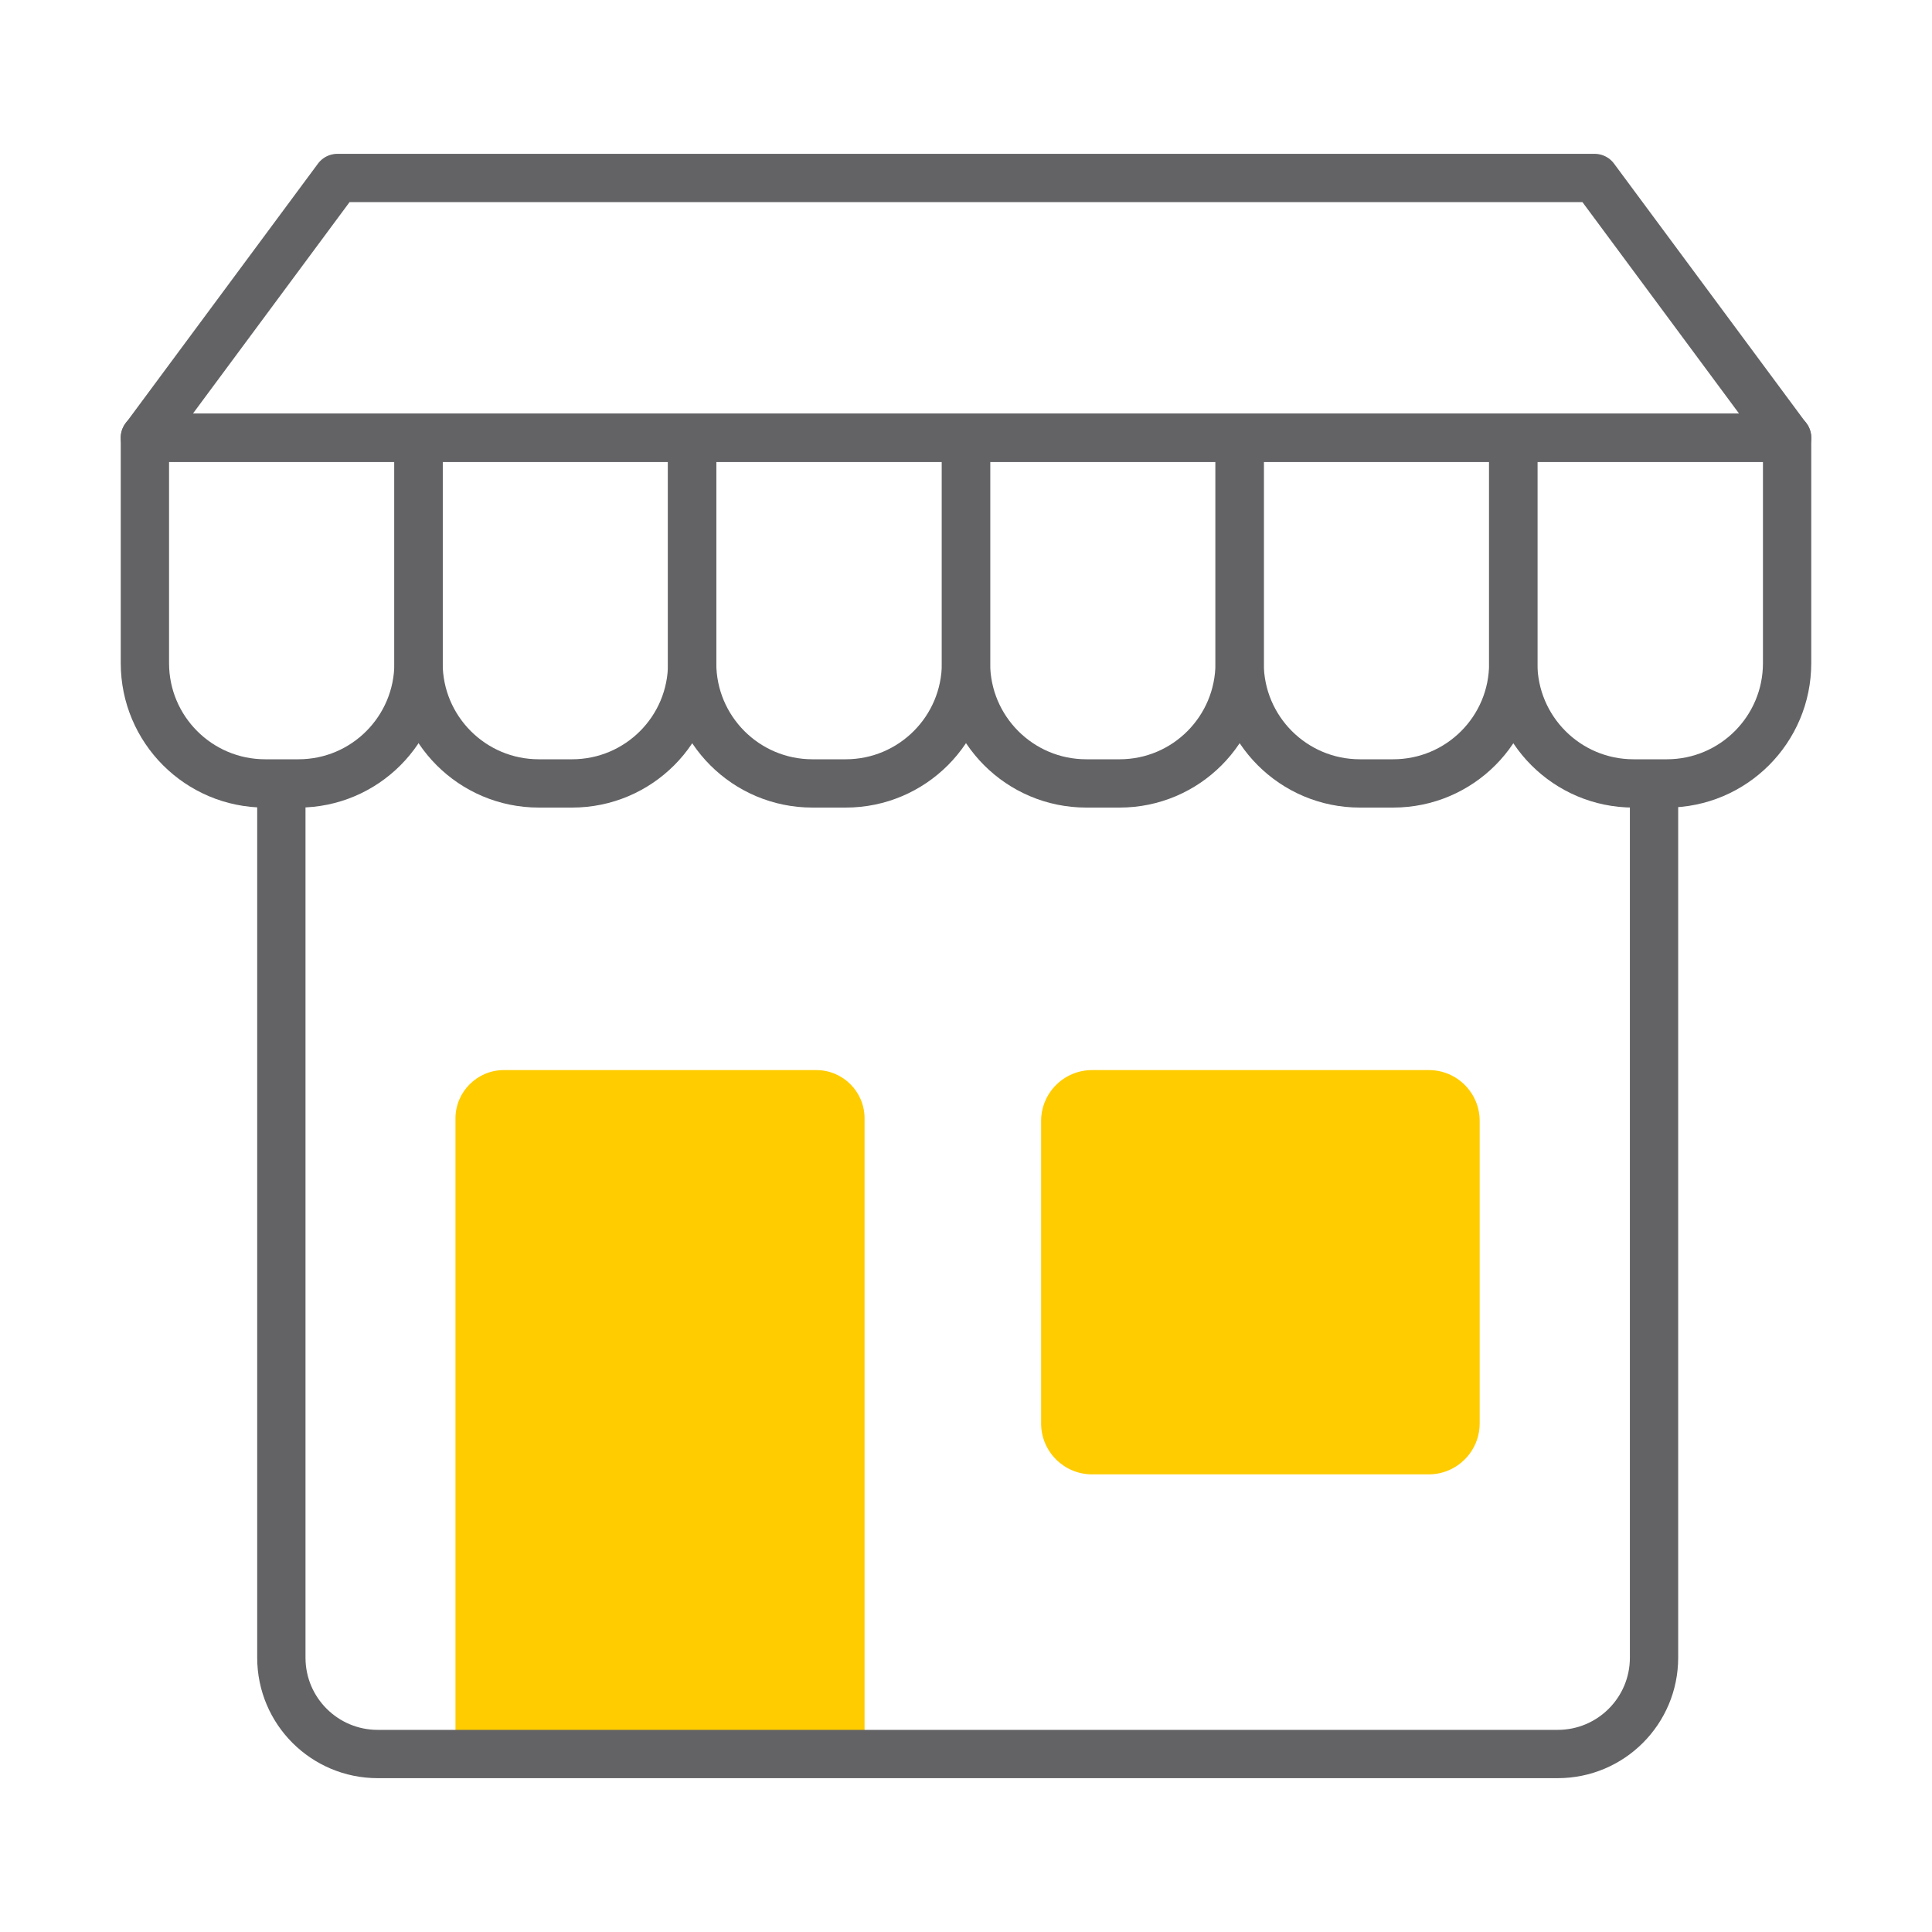
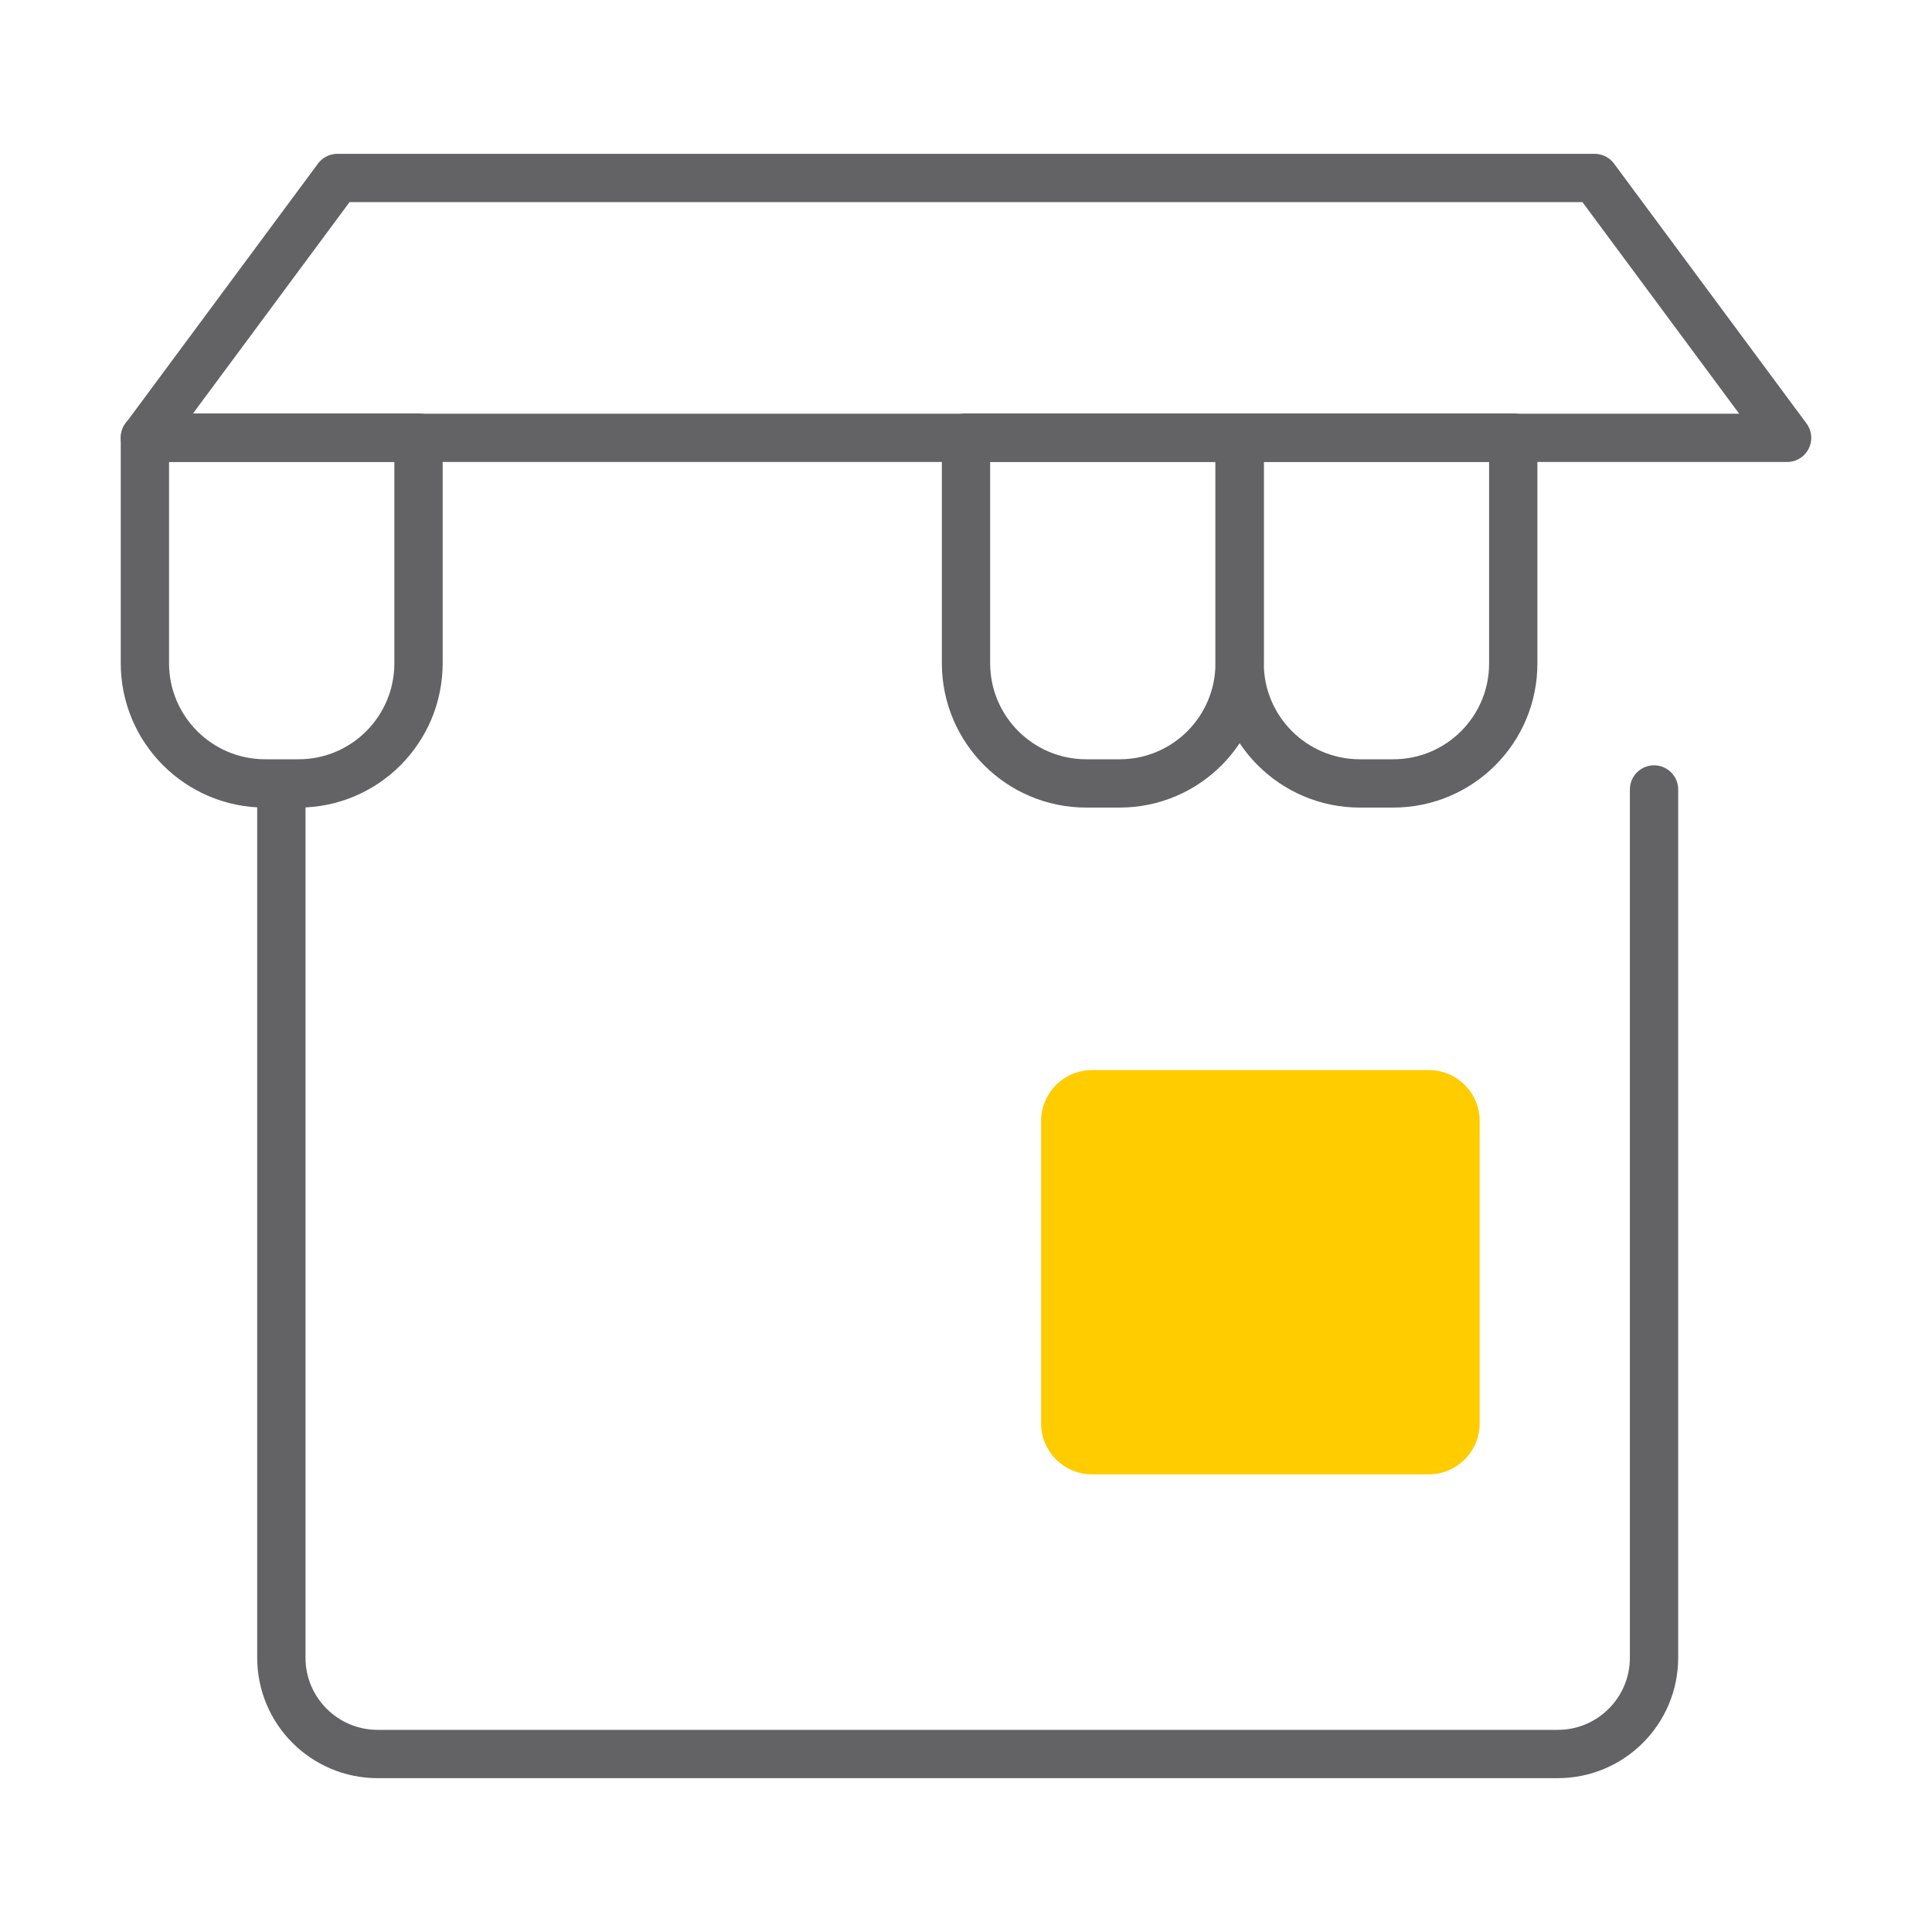
<svg xmlns="http://www.w3.org/2000/svg" id="Layer_1" x="0px" y="0px" viewBox="0 0 80 80" style="enable-background:new 0 0 80 80;" xml:space="preserve">
  <style type="text/css">	.st0{fill:none;stroke:#636366;stroke-width:2;stroke-linecap:round;stroke-linejoin:round;}	.st1{fill:#32ADE6;}	.st2{fill:none;stroke:#32ADE6;stroke-width:2;stroke-linecap:round;stroke-linejoin:round;stroke-miterlimit:10;}	.st3{fill:none;}	.st4{fill:none;stroke:#FF3B30;stroke-width:2;stroke-linecap:round;stroke-linejoin:round;}	.st5{fill:#FF3B30;}	.st6{fill:none;stroke:#FF3B30;stroke-width:2;stroke-linecap:round;stroke-linejoin:round;stroke-miterlimit:10;}	.st7{fill:#FF9500;}	.st8{fill:#FFCC00;}	.st9{fill:#34C759;}	.st10{fill:#00C7BE;}	.st11{fill:#30B0C7;}	.st12{fill:#AF52DE;}	.st13{fill:#FF2D55;}	.st14{fill:#A2845E;}	.st15{fill:#5856D6;}	.st16{fill:#007AFF;}	.st17{fill:#F3582C;}	.st18{fill:#85BE0E;}	.st19{fill:#0DA9F0;}	.st20{fill:#FFBC10;}	.st21{fill:none;stroke:#32ADE6;stroke-width:2;stroke-linecap:round;stroke-linejoin:round;}	.st22{fill:#636366;}	.st23{fill:none;stroke:#FF9500;stroke-width:1.5;stroke-linecap:round;stroke-linejoin:round;stroke-miterlimit:10;}	.st24{fill:none;stroke:#636366;stroke-width:2;stroke-linecap:round;stroke-linejoin:round;stroke-dasharray:5,5;}	.st25{fill:url(#SVGID_1_);}	.st26{fill:#0078D4;}	.st27{fill:url(#SVGID_00000128485958201681651910000003583893102292169882_);}	.st28{fill:url(#SVGID_00000171720427701148168330000005512923093537812406_);}	.st29{fill:#0B53CE;}	.st30{fill:#FFFFFF;filter:url(#Adobe_OpacityMaskFilter);}	.st31{mask:url(#mask0_167_12087_00000064339731750513219070000006495985383417653902_);}	.st32{fill:url(#SVGID_00000093894795723374446760000005270923121948141233_);}	.st33{opacity:0.25;stroke:#000000;stroke-opacity:0.5;enable-background:new    ;}	.st34{fill:url(#SVGID_00000057866415018746704920000018336119919110736550_);}	.st35{fill:url(#SVGID_00000139260431417680979820000006906713886947730614_);}	.st36{fill:url(#SVGID_00000157290463081880427920000007566257478609224607_);}	.st37{opacity:0.05;enable-background:new    ;}	.st38{opacity:0.07;enable-background:new    ;}	.st39{opacity:0.09;enable-background:new    ;}	.st40{fill:url(#SVGID_00000151506999652351652170000007530453124953293449_);}	.st41{opacity:0.61;fill:url(#SVGID_00000131332572985740258280000002183447178517266879_);enable-background:new    ;}	.st42{fill-rule:evenodd;clip-rule:evenodd;fill:url(#SVGID_00000076566620521673686900000008691463904243362182_);}	.st43{fill:url(#SVGID_00000155825791190929818260000002956610718473028007_);}	.st44{fill-rule:evenodd;clip-rule:evenodd;fill:url(#SVGID_00000099622164454909871660000014873053106249169063_);}	.st45{fill:none;stroke:#646467;stroke-width:2;stroke-linecap:round;stroke-linejoin:round;}	.st46{fill:none;stroke:#636366;stroke-width:2;stroke-linecap:round;stroke-linejoin:round;stroke-dasharray:4.075,4.075;}	.st47{fill:none;stroke:#636366;stroke-width:2;stroke-linejoin:round;}	.st48{fill:none;stroke:#FFCC00;stroke-width:2;stroke-linecap:round;stroke-linejoin:round;stroke-miterlimit:10;}	.st49{fill:none;stroke:#AF52DE;stroke-width:2;stroke-linecap:round;stroke-linejoin:round;stroke-miterlimit:10;}	.st50{clip-path:url(#SVGID_00000176027726491763766660000000588505808936449154_);}	.st51{clip-path:url(#SVGID_00000166651945223876693860000017860567902133808006_);}	.st52{fill:#FFFFFF;filter:url(#Adobe_OpacityMaskFilter_00000036237143136948341820000017308614198298973839_);}	.st53{mask:url(#mask0_00000029003268493475986630000009276394163804105643_);}	.st54{fill:url(#SVGID_00000150073573047292784140000003777754510336048307_);}	.st55{fill:url(#SVGID_00000023239061435765600480000003377002595793473973_);}	.st56{fill-opacity:0.24;}	.st57{fill-opacity:0.32;}	.st58{fill:url(#SVGID_00000053532210889780171180000003905348441687290268_);}	.st59{fill:url(#SVGID_00000164483513036704245910000007750122711798269065_);}	.st60{fill:url(#SVGID_00000120532475006513416550000012495916384779716746_);}	.st61{fill:url(#SVGID_00000115489962436183995390000014504401920348400256_);}	.st62{fill:#FFFFFF;}	.st63{fill:none;stroke:#636366;stroke-width:3;stroke-linecap:round;stroke-linejoin:round;}	.st64{fill:none;stroke:#636366;stroke-width:2;stroke-linecap:round;stroke-linejoin:round;stroke-miterlimit:10;}	.st65{fill:#FFFFFF;filter:url(#Adobe_OpacityMaskFilter_00000141457649766590936680000001669658473139686556_);}	.st66{mask:url(#mask0_167_12087_00000183950376184190514550000013043175616481154721_);}	.st67{fill:url(#SVGID_00000010993554519788589980000010975955335287210888_);}	.st68{fill:url(#SVGID_00000039130887569284189970000013610059466177395604_);}	.st69{fill:url(#SVGID_00000069357890080073341660000003757519848011197119_);}	.st70{fill:none;stroke:#007AFF;stroke-width:2;stroke-linecap:round;stroke-linejoin:round;}	.st71{fill:#FFFFFF;filter:url(#Adobe_OpacityMaskFilter_00000152250445805461126380000011471841122862881691_);}	.st72{mask:url(#mask0_167_12087_00000067206581672957254010000014556529285266218425_);}	.st73{fill:url(#SVGID_00000126323792488123299890000010323452378938719639_);}	.st74{fill:url(#SVGID_00000147942407161264588110000009713021020594411142_);}	.st75{fill:url(#SVGID_00000035498130179073697870000008598279461623501501_);}	.st76{fill:#FFFFFF;filter:url(#Adobe_OpacityMaskFilter_00000085936692167938161870000009591280867806149303_);}	.st77{mask:url(#mask0_167_12087_00000049199788076323249050000012680154944634031800_);}	.st78{fill:url(#SVGID_00000153703292822237169560000003700774594368236719_);}	.st79{fill:url(#SVGID_00000155848710923249561430000005725118892350621067_);}	.st80{fill:url(#SVGID_00000098217835909428097570000010847963442459826104_);}	.st81{fill:none;stroke:#FFFFFF;stroke-width:2;stroke-linecap:round;stroke-linejoin:round;stroke-miterlimit:10;}	.st82{fill:none;stroke:#FFCC00;stroke-width:2;stroke-linecap:round;stroke-linejoin:round;}	.st83{fill:none;stroke:#00C7BE;stroke-width:2;stroke-linecap:round;stroke-linejoin:round;}	.st84{fill:#FFFFFF;filter:url(#Adobe_OpacityMaskFilter_00000036931959900015438670000016625107136464309408_);}	.st85{mask:url(#mask0_167_12087_00000142883666964349832630000004697071001794710444_);}	.st86{fill:url(#SVGID_00000073697409555701002350000005948898459858656656_);}	.st87{fill:url(#SVGID_00000107558938727200049900000016787327837732740739_);}	.st88{fill:url(#SVGID_00000049183417073515401920000009590585761391526034_);}	.st89{fill:#FFFFFF;filter:url(#Adobe_OpacityMaskFilter_00000040568543154678536110000014983624944746896812_);}	.st90{mask:url(#mask0_167_12087_00000153693906472616488200000003711607290136758456_);}	.st91{fill:url(#SVGID_00000036961293085586163180000005523948444930954155_);}	.st92{fill:url(#SVGID_00000057840787540935510770000013928548977773171355_);}	.st93{fill:url(#SVGID_00000153697741826657591760000006316212752375514294_);}	.st94{fill:none;stroke:#34C759;stroke-width:2;stroke-linecap:round;stroke-linejoin:round;stroke-miterlimit:10;}	.st95{fill:none;stroke:#30B0C7;stroke-width:2;stroke-linecap:round;stroke-linejoin:round;stroke-miterlimit:10;}	.st96{fill:none;stroke:#A2845E;stroke-width:2;stroke-linecap:round;stroke-linejoin:round;}	.st97{fill:url(#SVGID_00000096763206602668999440000001157518035813079969_);}	.st98{fill:url(#SVGID_00000040562629093815646770000009650660596339134902_);}	.st99{opacity:0.61;fill:url(#SVGID_00000069398379582267508860000007661050295136748478_);enable-background:new    ;}	.st100{fill:url(#SVGID_00000022528069213261351150000009048293861316254348_);}	.st101{fill:url(#SVGID_00000042015205979962942850000007111200708366624128_);}	.st102{opacity:0.61;fill:url(#SVGID_00000119834531084467973400000000856961513041328031_);enable-background:new    ;}	.st103{fill:url(#SVGID_00000002344343074329994880000013608350638416151453_);}	.st104{fill:url(#SVGID_00000161621803006780287320000011799515818273311909_);}	.st105{opacity:0.61;fill:url(#SVGID_00000031169913700438821490000015610846236334661308_);enable-background:new    ;}	.st106{fill:url(#SVGID_00000080199812508308693940000000189450293903489722_);}	.st107{fill:url(#SVGID_00000010285293526375099190000005807615491341831559_);}	.st108{opacity:0.61;fill:url(#SVGID_00000085246003079517795530000008634492220570902145_);enable-background:new    ;}	.st109{fill:none;stroke:#FF9500;stroke-width:2;stroke-linecap:round;stroke-linejoin:round;}	.st110{fill:url(#SVGID_00000172409778713481465160000013924109591432729269_);}	.st111{fill:url(#SVGID_00000015354137035053415490000008563321168475750324_);}	.st112{opacity:0.61;fill:url(#SVGID_00000055672274157573449270000016618547455987449503_);enable-background:new    ;}	.st113{fill:none;stroke:#000000;stroke-width:1.5;stroke-linecap:round;stroke-linejoin:round;stroke-miterlimit:10;}	.st114{fill:none;stroke:#5856D6;stroke-width:2;stroke-linecap:round;stroke-linejoin:round;stroke-miterlimit:10;}	.st115{fill:none;stroke:#007AFF;stroke-width:2;stroke-linecap:round;stroke-linejoin:round;stroke-miterlimit:10;}	.st116{fill:none;stroke:#FF9500;stroke-linecap:round;stroke-linejoin:round;stroke-miterlimit:10;}	.st117{fill:#FFCC00;stroke:#636366;stroke-width:2;stroke-miterlimit:10;}	.st118{clip-path:url(#SVGID_00000020383304461825888380000017896827743797142667_);}	.st119{clip-path:url(#SVGID_00000080912880660880402530000000405374094045797563_);}	.st120{fill:#FFFFFF;filter:url(#Adobe_OpacityMaskFilter_00000000909445124744584670000000931342479896838581_);}	.st121{mask:url(#mask0_00000077316540309903435520000007779516552753985920_);}	.st122{fill:url(#SVGID_00000029763128897580633960000002684292405854251676_);}	.st123{fill:url(#SVGID_00000157289770585279800620000005848834109774513822_);}	.st124{fill:url(#SVGID_00000098192729470897767850000013730264373406258366_);}	.st125{clip-path:url(#SVGID_00000105392734543059675590000002353171807296691884_);}	.st126{clip-path:url(#SVGID_00000049919538829053598570000004781528590957518001_);}	.st127{fill:#FFFFFF;filter:url(#Adobe_OpacityMaskFilter_00000096024463305653279560000003113800480953208231_);}	.st128{mask:url(#mask0_00000114036674488337997910000004413196438016035462_);}	.st129{fill:url(#SVGID_00000067945119565171178450000001901312919538428836_);}	.st130{fill:url(#SVGID_00000121978657010120926850000005358199857706192545_);}	.st131{fill:url(#SVGID_00000155848593058635062210000011325233323408320682_);}	.st132{fill:none;stroke:#FF2D55;stroke-width:2;stroke-miterlimit:10;}	.st133{clip-path:url(#SVGID_00000023975935963105057260000017906427417841024163_);}	.st134{clip-path:url(#SVGID_00000051354063377370944940000015547329584292871302_);}	.st135{fill:#FFFFFF;filter:url(#Adobe_OpacityMaskFilter_00000025442771365002019500000007201776388171790517_);}	.st136{mask:url(#mask0_00000049912249348919672500000017374280167265016500_);}	.st137{fill:url(#SVGID_00000006668120193348928540000013710772346290259868_);}	.st138{fill:url(#SVGID_00000176738968127285215000000017045572362799319229_);}	.st139{fill:url(#SVGID_00000065048943665488926280000016574862962971368869_);}	.st140{clip-path:url(#SVGID_00000116219416643532573950000011060735207988459153_);}	.st141{clip-path:url(#SVGID_00000136390797251450785920000016349131917605009291_);}	.st142{fill:#FFFFFF;filter:url(#Adobe_OpacityMaskFilter_00000005962276470567486000000011056715098279385269_);}	.st143{mask:url(#mask0_00000003066737963402202050000017593664828867078583_);}	.st144{fill:url(#SVGID_00000090296513031338119660000012056225179328635289_);}	.st145{fill:url(#SVGID_00000152974457859309520610000018183787000515837369_);}	.st146{fill:url(#SVGID_00000181784690977087526930000004523236229337909688_);}	.st147{fill:url(#SVGID_00000124132272249700608120000006766249840964524444_);}	.st148{fill:#1493B2;}	.st149{fill:#5CD7F2;}	.st150{fill:#1CB7DA;}	.st151{fill:none;stroke:#A2845E;stroke-width:2;stroke-linecap:round;stroke-linejoin:round;stroke-miterlimit:10;}	.st152{fill:url(#SVGID_00000116928556169245923780000000857670646628716194_);}	.st153{fill:url(#SVGID_00000071546913416758330090000012762187017755827636_);}	.st154{fill:url(#SVGID_00000124123368157698057630000014298891682754944174_);}	.st155{fill:url(#SVGID_00000151506940469806949200000014512470790081611650_);}	.st156{opacity:0.7;fill:url(#SVGID_00000039818148706945994660000015254210536113947319_);enable-background:new    ;}	.st157{fill:none;stroke:#00C7BE;stroke-width:2;stroke-linecap:round;stroke-linejoin:round;stroke-miterlimit:10;}	.st158{fill:none;stroke:#AF52DE;stroke-width:2;stroke-linecap:round;stroke-linejoin:round;}	.st159{fill:url(#SVGID_00000000944822772594634700000010544585931488685961_);}	.st160{fill:none;stroke:#636366;stroke-width:2;stroke-linecap:round;stroke-linejoin:round;stroke-dasharray:5.019,5.019;}	.st161{fill:none;stroke:#636366;stroke-width:2;stroke-linecap:round;stroke-linejoin:round;stroke-dasharray:9.346,9.346;}	.st162{fill:#FFFFFF;filter:url(#Adobe_OpacityMaskFilter_00000090274599248156121050000000453730376735707579_);}	.st163{mask:url(#mask0_167_12087_00000029018569155257760180000001080582949860206510_);}	.st164{fill:url(#SVGID_00000177448475370924583880000000567713350942729346_);}	.st165{fill:url(#SVGID_00000093862812021797314970000013805735082662889371_);}	.st166{fill:url(#SVGID_00000095303297737218582680000010355812976578730631_);}	.st167{fill:#0883D9;}	.st168{fill:url(#SVGID_00000082349781951783142380000009135030402204521625_);}	.st169{fill:url(#SVGID_00000119107852594267406990000015051154494038851488_);}	.st170{fill:url(#SVGID_00000010990493281684851510000012274061641531931810_);}	.st171{fill:url(#SVGID_00000139293097584395139670000008943269960359207056_);}	.st172{opacity:0.7;fill:url(#SVGID_00000113319153742299218420000003830728260930603148_);enable-background:new    ;}	.st173{fill:none;stroke:#FF2D55;stroke-width:2;stroke-linecap:round;stroke-linejoin:round;}	.st174{fill:#FF9500;stroke:#636366;stroke-width:2;stroke-linecap:round;stroke-linejoin:round;stroke-miterlimit:10;}	.st175{fill:none;stroke:#30B0C7;stroke-width:2;stroke-linecap:round;stroke-linejoin:round;}	.st176{clip-path:url(#SVGID_00000008854627398416538870000012460721596229685176_);}	.st177{fill:#FFFFFF;filter:url(#Adobe_OpacityMaskFilter_00000044169135231906636120000002155550136498164667_);}	.st178{mask:url(#mask0_18_9995_00000059295048106965367830000005382310379613017791_);}	.st179{fill:#FFFFFF;filter:url(#Adobe_OpacityMaskFilter_00000147190283488126031410000018172356048691024816_);}	.st180{mask:url(#mask1_18_9995_00000150079427859251406520000011666649333937351094_);}	.st181{fill:#FFFFFF;filter:url(#Adobe_OpacityMaskFilter_00000006707496798823429870000004867032325118528956_);}	.st182{mask:url(#mask2_18_9995_00000129891695602113169920000010991130111517628059_);}	.st183{fill:url(#SVGID_00000083070938819339969910000001638197539782730935_);}	.st184{fill:url(#SVGID_00000058567384455850799150000012824032313471497650_);}	.st185{fill:url(#SVGID_00000028323014849972668600000016977351237560824210_);}	.st186{fill:url(#SVGID_00000064323400012715707290000011553349495777425075_);}	.st187{clip-path:url(#SVGID_00000127761404889472803210000003618366779764962473_);}	.st188{fill:#FFFFFF;filter:url(#Adobe_OpacityMaskFilter_00000177448459441407968940000012780222768366113186_);}	.st189{mask:url(#mask0_18_9995_00000151539628715839078780000001478550504828178600_);}	.st190{fill:#FFFFFF;filter:url(#Adobe_OpacityMaskFilter_00000109023315923078977870000011017230079991518651_);}	.st191{mask:url(#mask1_18_9995_00000100368008835015661170000008927499910245918130_);}	.st192{fill:#FFFFFF;filter:url(#Adobe_OpacityMaskFilter_00000039103739907629775930000000874429911746518158_);}	.st193{mask:url(#mask2_18_9995_00000116227047185079048070000015713456360434989455_);}	.st194{fill:url(#SVGID_00000160912999127701464970000001959463572818000058_);}	.st195{fill:url(#SVGID_00000018220458713187608660000014810692194104764321_);}	.st196{fill:url(#SVGID_00000021811185966317286650000008151112523385054869_);}	.st197{fill:url(#SVGID_00000036247133825529894380000006898479288832969112_);}	.st198{clip-path:url(#SVGID_00000172436360037662019340000000596213190547275682_);}	.st199{fill:#FFFFFF;filter:url(#Adobe_OpacityMaskFilter_00000014621542204565835190000004007085956006622653_);}	.st200{mask:url(#mask0_18_9995_00000054224044240194631030000009049522700356128899_);}	.st201{fill:#FFFFFF;filter:url(#Adobe_OpacityMaskFilter_00000151503862629182039040000002404597104164529575_);}	.st202{mask:url(#mask1_18_9995_00000004540100201981735240000016935871835334254744_);}	.st203{fill:#FFFFFF;filter:url(#Adobe_OpacityMaskFilter_00000173127845889354285140000003521207521385773239_);}	.st204{mask:url(#mask2_18_9995_00000077322179820691173920000015346441379663334837_);}	.st205{fill:url(#SVGID_00000159451104918337915880000015424438439288006843_);}	.st206{fill:url(#SVGID_00000038402438808460868520000001951042880018991502_);}	.st207{fill:url(#SVGID_00000143596292109483640500000012590209989747005322_);}	.st208{fill:url(#SVGID_00000035529229500380097660000002752071461364789421_);}	.st209{fill:url(#SVGID_00000146476675551271749380000000826164307965985924_);}	.st210{fill:url(#SVGID_00000112626088520215010500000004608768522085128592_);}	.st211{fill:url(#SVGID_00000078725756955204290410000004156202883592433810_);}	.st212{fill:url(#SVGID_00000132805221982595867540000011475897548834854797_);}	.st213{opacity:0.7;fill:url(#SVGID_00000172435649200638131600000010683333273935582388_);enable-background:new    ;}	.st214{fill:#FFFFFF;filter:url(#Adobe_OpacityMaskFilter_00000156552903942871198520000012305368189942498457_);}	.st215{mask:url(#mask0_165_9223_00000124864915277636179260000012583912660710415240_);}	.st216{fill:url(#SVGID_00000090285949194853256780000004800574967014610318_);}	.st217{fill-rule:evenodd;clip-rule:evenodd;fill:#9DF3F9;}	.st218{fill-rule:evenodd;clip-rule:evenodd;fill:#82EBF1;}	.st219{opacity:0.5;}	.st220{fill:none;stroke:#000000;stroke-opacity:0.5;}	.st221{fill:url(#SVGID_00000021091961146538507400000015616445217627406729_);}	.st222{fill-rule:evenodd;clip-rule:evenodd;fill:url(#SVGID_00000080885251799448400290000015236845754144863647_);}	.st223{fill:url(#SVGID_00000120521907733984042770000005050736345847393698_);}	.st224{fill:#FFFFFF;filter:url(#Adobe_OpacityMaskFilter_00000050642294261548916190000009195335864582261692_);}	.st225{mask:url(#mask0_165_9223_00000011727771714109777240000005857017352979944597_);}	.st226{fill:url(#SVGID_00000139261534828887786580000015209736845005154721_);}	.st227{fill:url(#SVGID_00000168103356376986189250000004668987482178193033_);}	.st228{fill-rule:evenodd;clip-rule:evenodd;fill:url(#SVGID_00000039125843606457624560000012939005041405280186_);}	.st229{fill:url(#SVGID_00000021819760279813960220000014587505316199839889_);}	.st230{fill:#FFFFFF;filter:url(#Adobe_OpacityMaskFilter_00000084522838338961173460000013906158249368116883_);}	.st231{mask:url(#mask0_165_9223_00000041255539533770457790000000932002994330969263_);}	.st232{fill:url(#SVGID_00000035521972858594937520000014708373324460406457_);}	.st233{fill:url(#SVGID_00000154388342439890904780000010286548825835232911_);}	.st234{fill-rule:evenodd;clip-rule:evenodd;fill:url(#SVGID_00000063598220864877768560000016490748606513859735_);}	.st235{fill:url(#SVGID_00000122683017933201341960000008897836046982240437_);}	.st236{fill:#FFFFFF;filter:url(#Adobe_OpacityMaskFilter_00000106127692835742425550000015600826373863350708_);}	.st237{mask:url(#mask0_165_9223_00000086666758582871331390000017727767928505905305_);}	.st238{fill:url(#SVGID_00000156545164773356604340000009827780535092416137_);}	.st239{fill:url(#SVGID_00000141432417934637186240000007359377648302196657_);}	.st240{fill-rule:evenodd;clip-rule:evenodd;fill:url(#SVGID_00000160902915870967777820000018301115969150942625_);}	.st241{fill:url(#SVGID_00000150796545055972027360000012099148402411773860_);}	.st242{fill:none;stroke:#636366;stroke-width:2;stroke-linecap:round;stroke-linejoin:round;stroke-dasharray:4.615,4.615;}	.st243{fill:none;stroke:#636366;stroke-width:2;stroke-linecap:round;stroke-linejoin:round;stroke-dasharray:5;}	.st244{fill:none;stroke:#5856D6;stroke-width:2;stroke-linecap:round;stroke-linejoin:round;}	.st245{fill:url(#SVGID_00000000942060629476235530000000867845627494651015_);}	.st246{fill:url(#SVGID_00000181088798402507208450000004220481900317156028_);}	.st247{opacity:0.61;fill:url(#SVGID_00000078740948565143384880000008465210569614449285_);enable-background:new    ;}	.st248{fill:#FFFFFF;filter:url(#Adobe_OpacityMaskFilter_00000042697361939336595470000016211461159818623620_);}	.st249{mask:url(#mask0_167_12087_00000064311796961530729130000007542583919604948610_);}	.st250{fill:url(#SVGID_00000021113586673017391800000011597528963525494459_);}	.st251{fill:url(#SVGID_00000168812544971280518200000014606851114081515931_);}	.st252{fill:url(#SVGID_00000022552405366306107910000006111768021360806548_);}	.st253{fill:url(#SVGID_00000023268740475403116920000012997557119084064644_);}	.st254{fill:url(#SVGID_00000155104222871709759810000000456418830662812804_);}	.st255{fill:url(#SVGID_00000098180661231367428590000014659233080588892052_);}	.st256{fill:url(#SVGID_00000053526740000636799370000007326805627719320762_);}	.st257{opacity:0.7;fill:url(#SVGID_00000108308479059489409350000000970207481607855806_);enable-background:new    ;}	.st258{fill:#FFFFFF;filter:url(#Adobe_OpacityMaskFilter_00000000218260414927559850000001210266932485065906_);}	.st259{mask:url(#mask0_165_9223_00000168834531919681167220000014502684049512766106_);}	.st260{fill:url(#SVGID_00000181072034062306586980000002513901457012621728_);}	.st261{fill:url(#SVGID_00000140702119034880456520000017254051252583172786_);}	.st262{fill-rule:evenodd;clip-rule:evenodd;fill:url(#SVGID_00000085221538649959362220000012132077938103712673_);}	.st263{fill:url(#SVGID_00000054956072038673362570000004011269188304606136_);}</style>
  <g>
-     <rect class="st3" width="80" height="80" />
    <g>
-       <path class="st8" d="M33.8,44.31H20.86c-1.1,0-2,0.9-2,2v26.32H35.8V46.31C35.8,45.21,34.91,44.31,33.8,44.31z" />
      <path class="st0" d="M68.49,32.69v13.58v22.37c0,2.2-1.78,3.99-3.99,3.99H15.64c-2.2,0-3.99-1.78-3.99-3.99V32.79" />
      <path class="st8" d="M59.17,44.31H45.22c-1.17,0-2.11,0.95-2.11,2.11v12.52c0,1.17,0.95,2.11,2.11,2.11h13.94   c1.17,0,2.11-0.95,2.11-2.11V46.43C61.28,45.26,60.33,44.31,59.17,44.31z" />
      <path class="st0" d="M12.36,32.44h-1.38C8.23,32.44,6,30.21,6,27.46v-9.34h11.33v9.34C17.33,30.21,15.11,32.44,12.36,32.44z" />
-       <path class="st0" d="M23.69,32.44h-1.38c-2.75,0-4.98-2.23-4.98-4.98v-9.34h11.33v9.34C28.67,30.21,26.44,32.44,23.69,32.44z" />
-       <path class="st0" d="M35.02,32.44h-1.38c-2.75,0-4.98-2.23-4.98-4.98v-9.34H40v9.34C40,30.21,37.77,32.44,35.02,32.44z" />
      <path class="st0" d="M46.36,32.44h-1.38c-2.75,0-4.98-2.23-4.98-4.98v-9.34h11.33v9.34C51.33,30.21,49.11,32.44,46.36,32.44z" />
      <path class="st0" d="M57.69,32.44h-1.38c-2.75,0-4.98-2.23-4.98-4.98v-9.34h11.33v9.34C62.67,30.21,60.44,32.44,57.69,32.44z" />
-       <path class="st0" d="M69.02,32.44h-1.38c-2.75,0-4.98-2.23-4.98-4.98v-9.34H74v9.34C74,30.21,71.77,32.44,69.02,32.44z" />
      <polygon class="st0" points="66.03,7.37 13.97,7.37 6,18.13 74,18.13   " />
    </g>
  </g>
</svg>